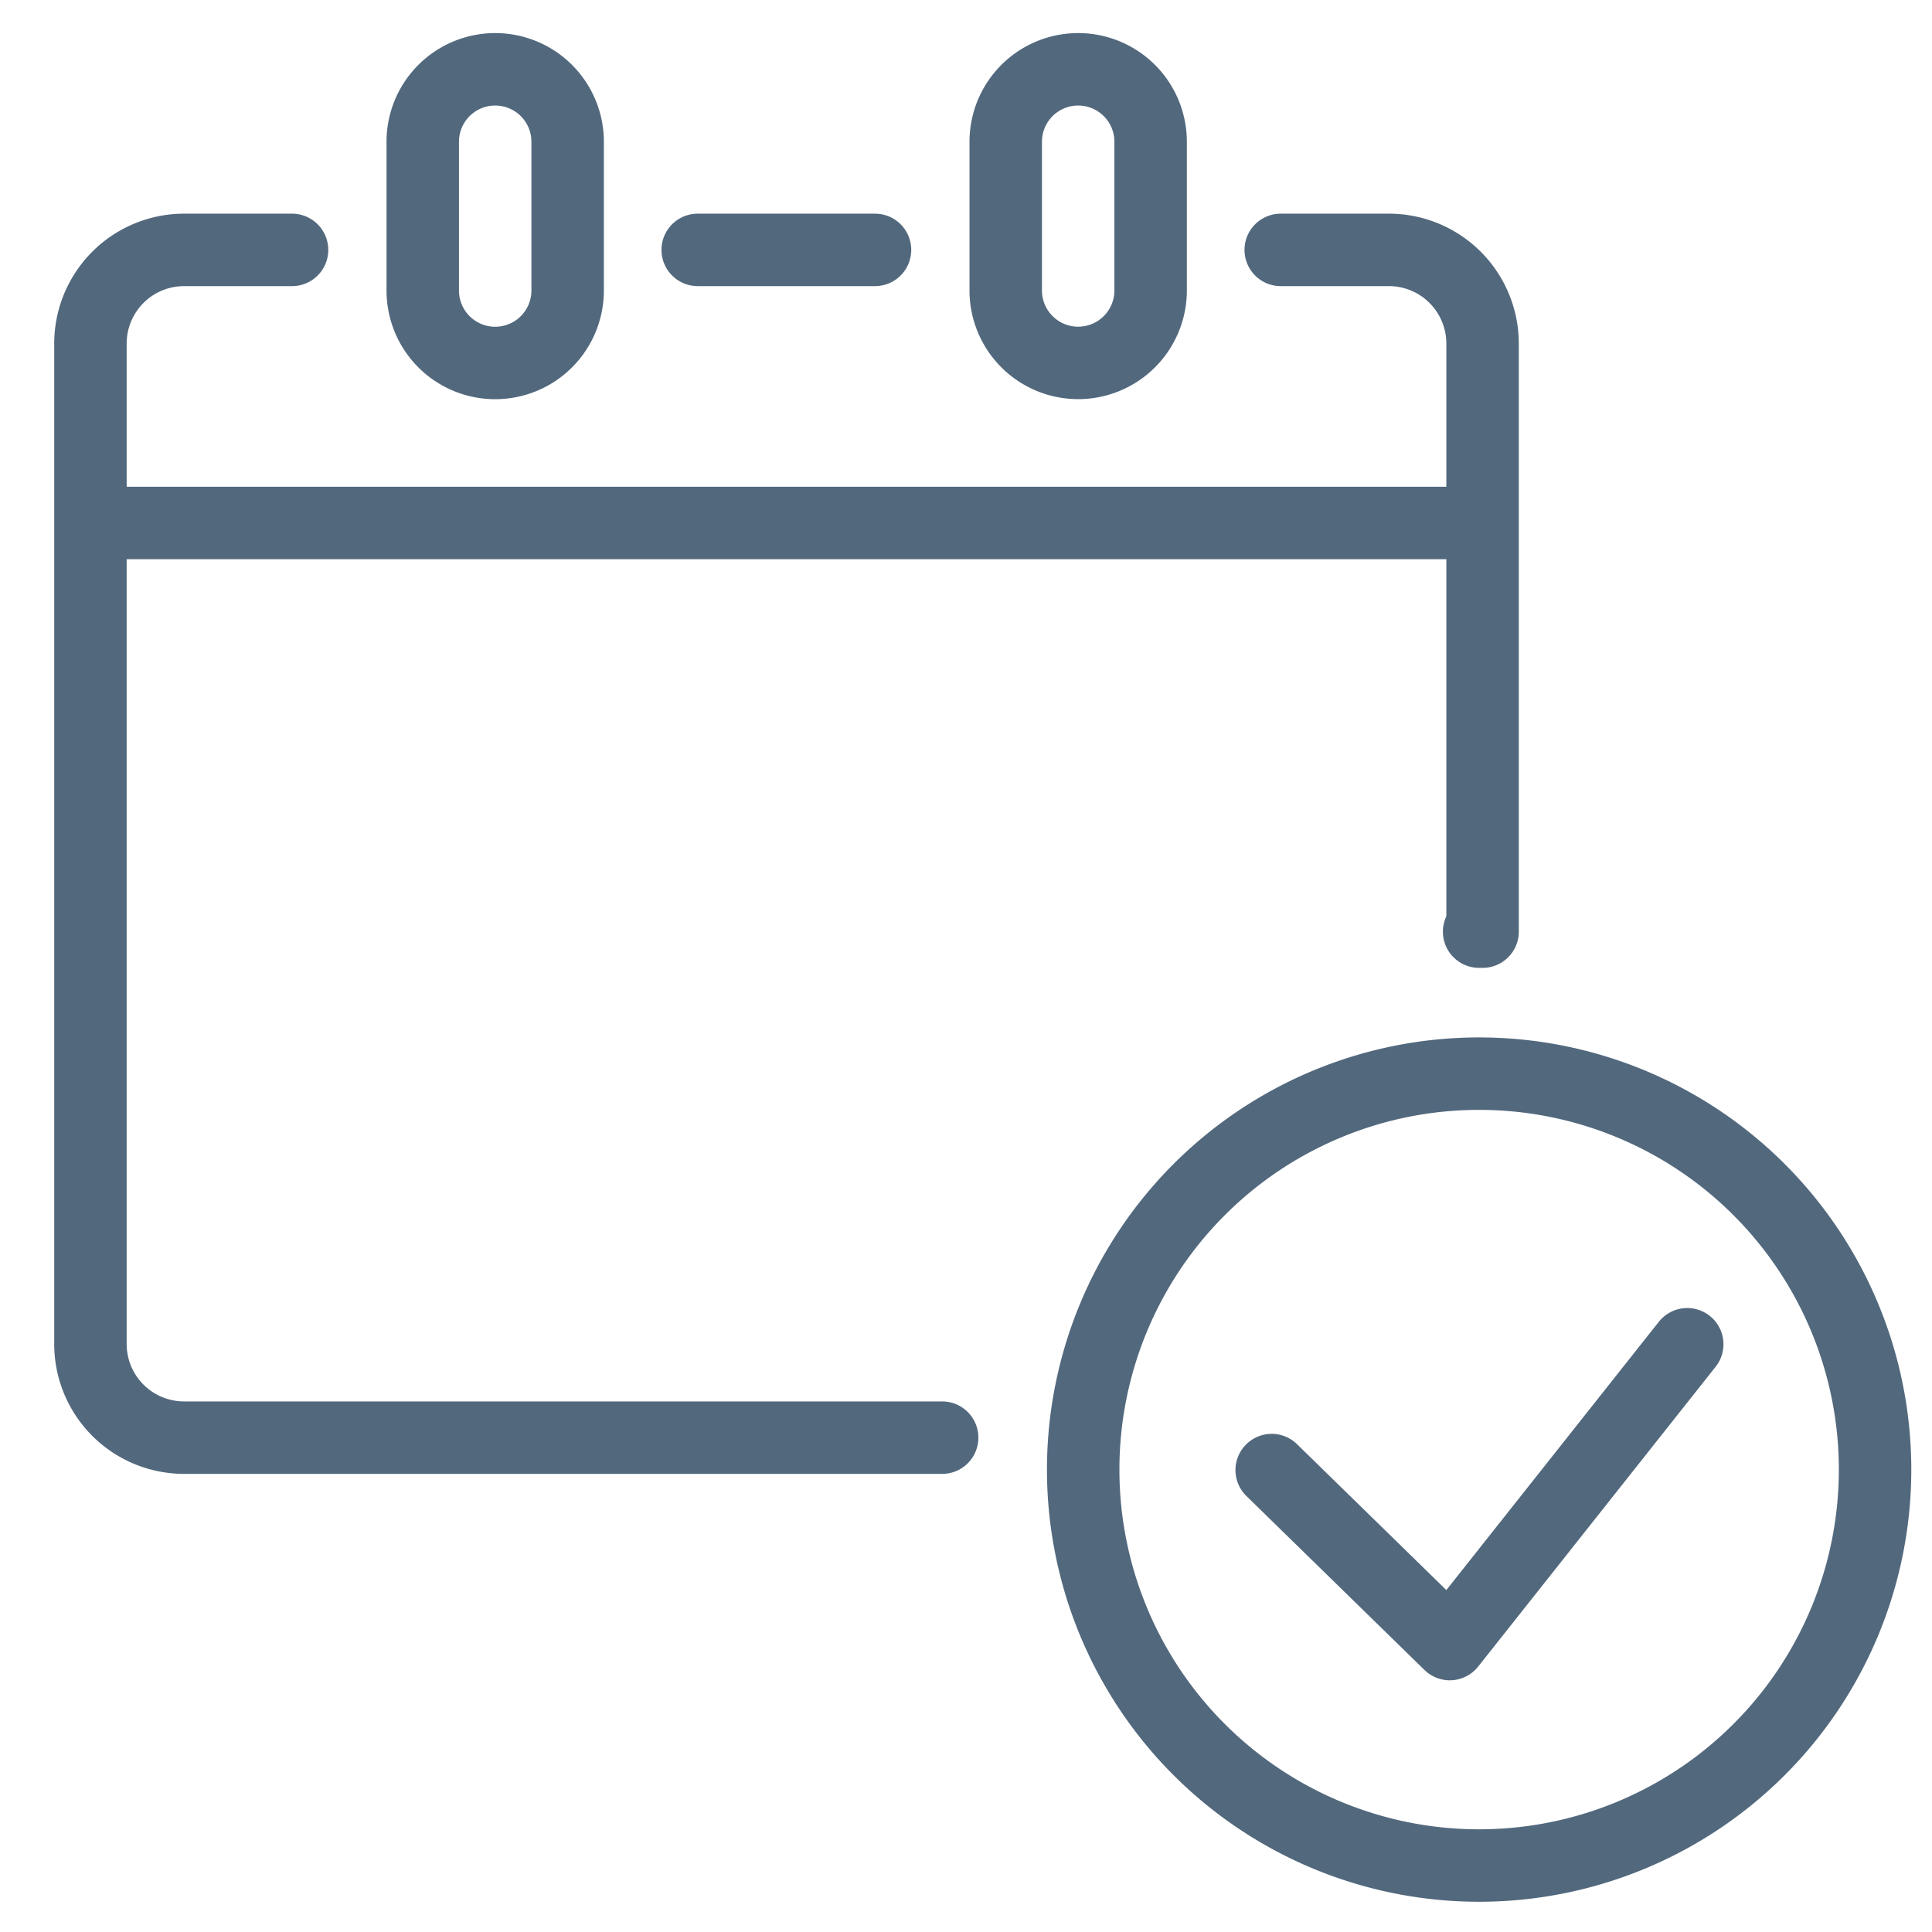
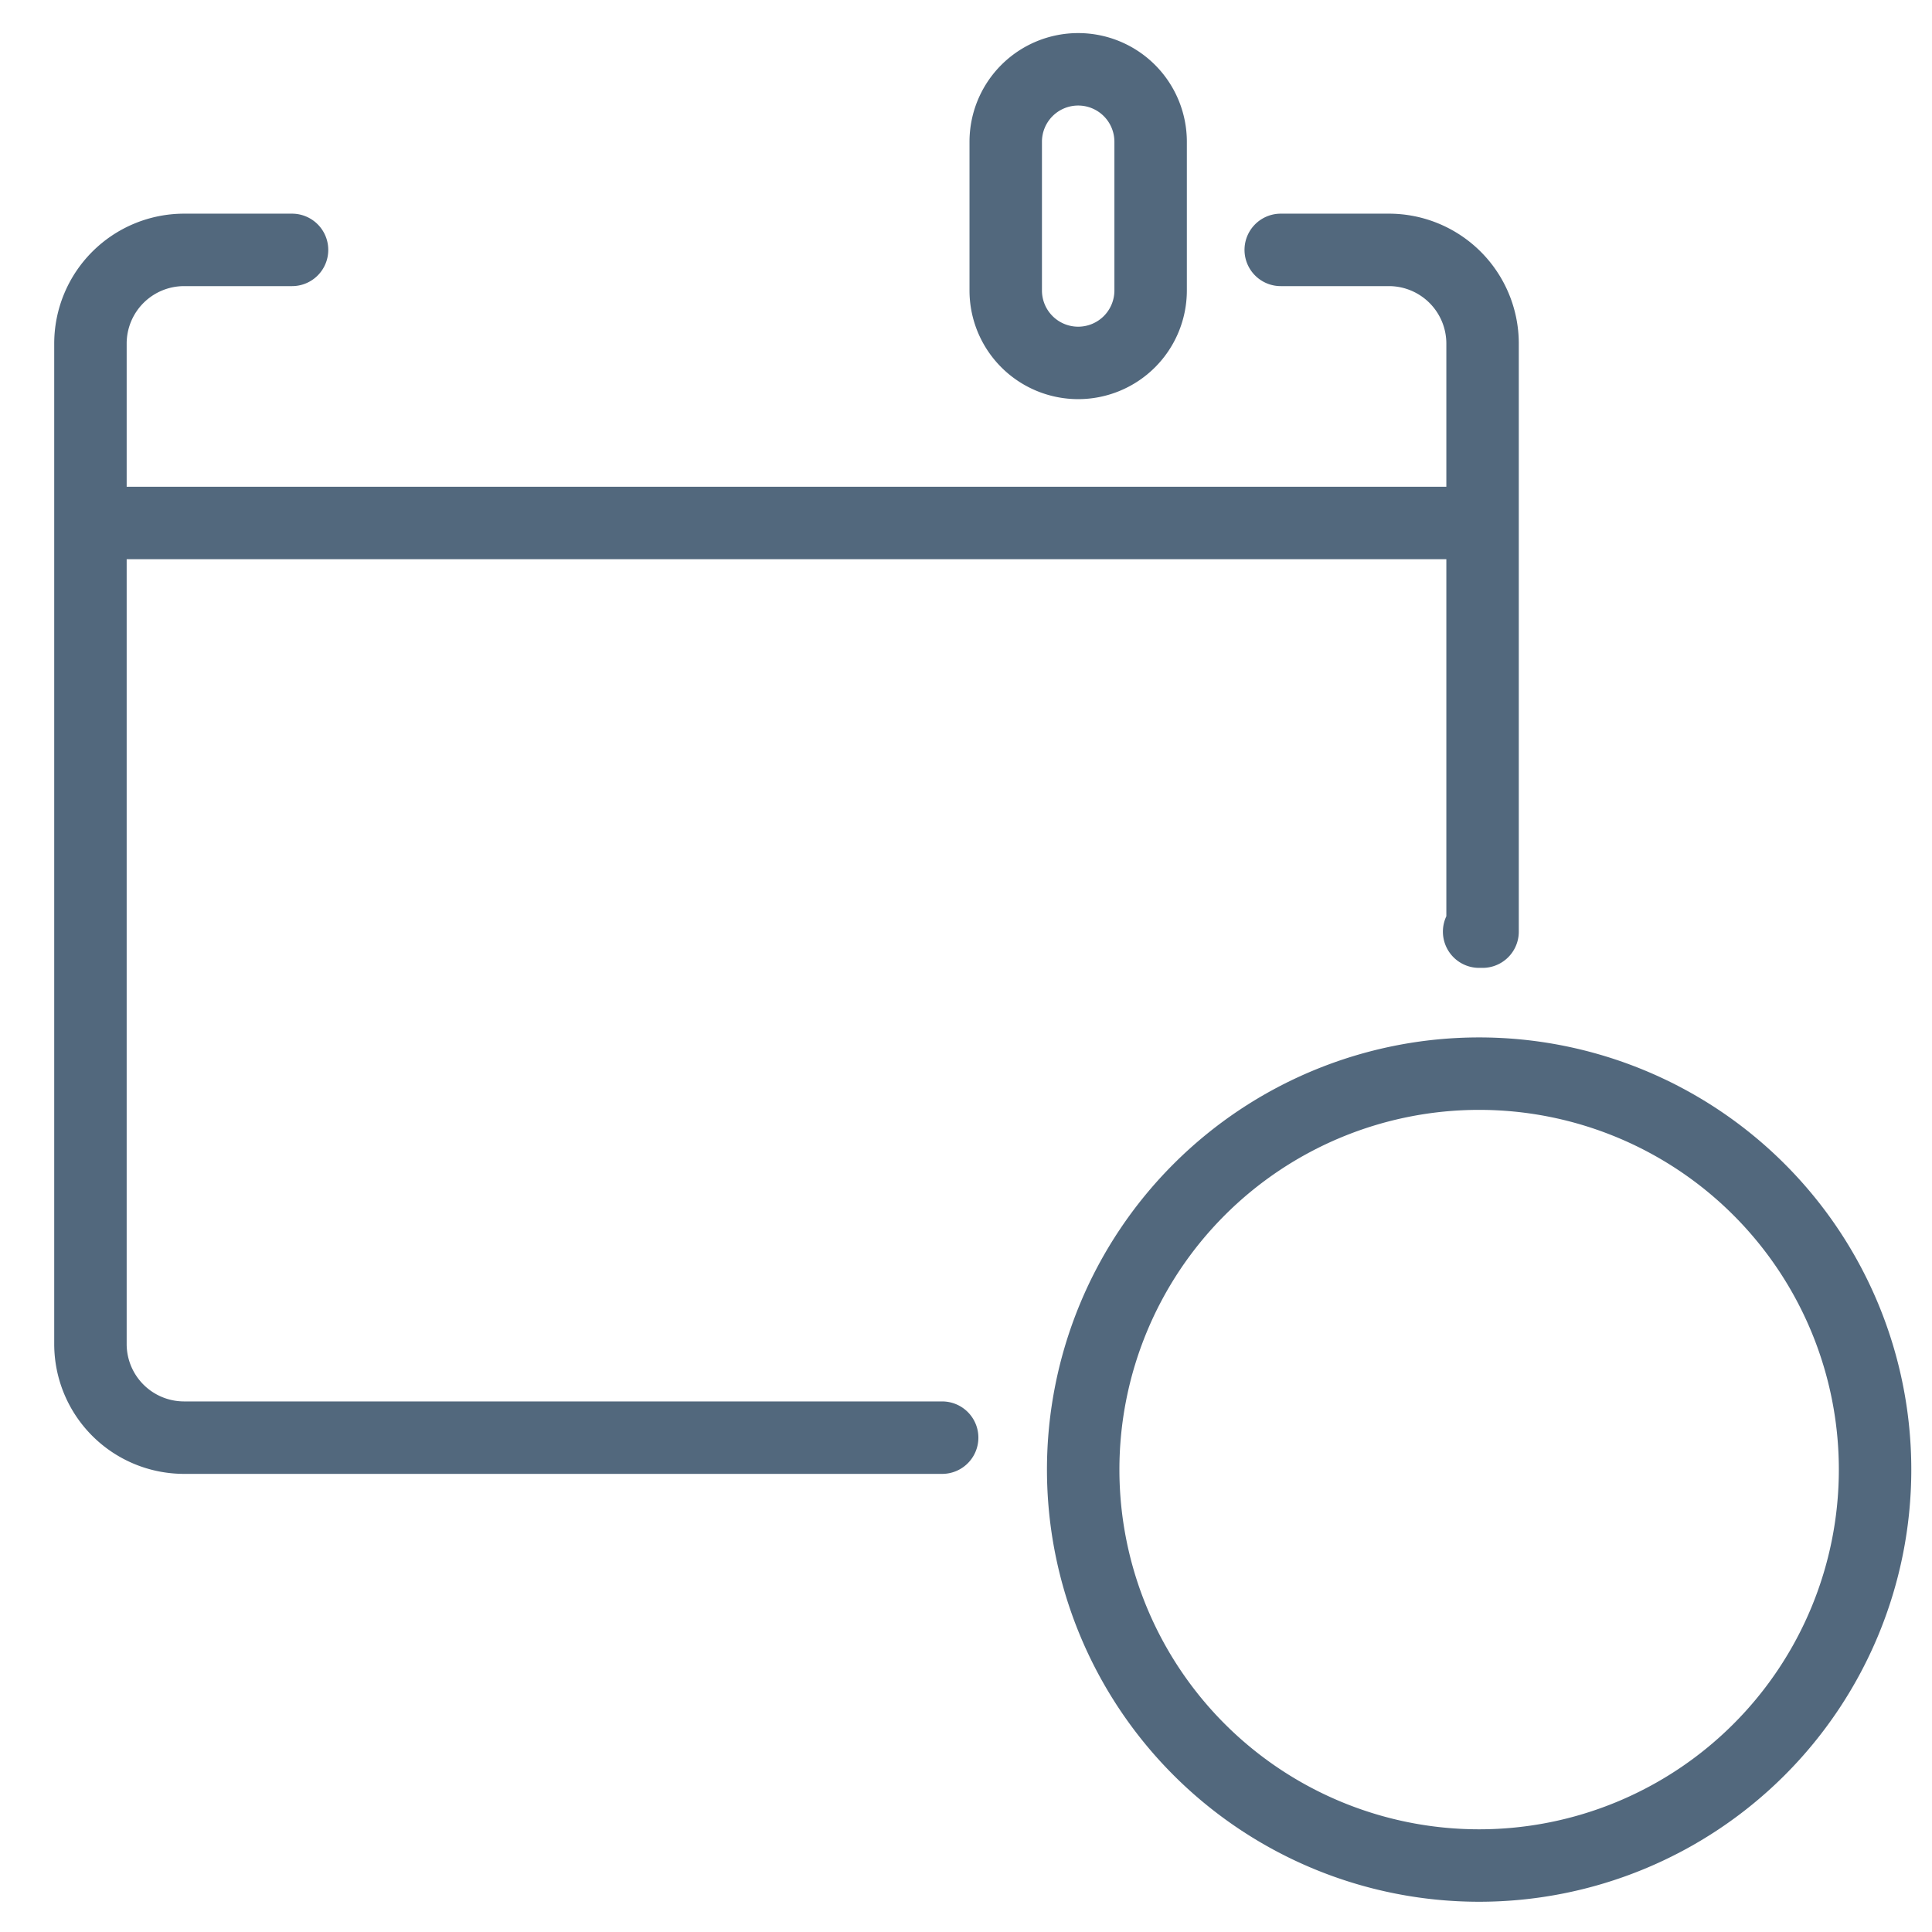
<svg xmlns="http://www.w3.org/2000/svg" width="32" height="32" viewBox="0 0 32 32">
  <defs>
    <clipPath id="clip-path">
      <rect id="Rectangle_143685" data-name="Rectangle 143685" width="32" height="32" fill="none" />
    </clipPath>
  </defs>
  <g id="Group_95297" data-name="Group 95297" transform="translate(0 0)">
    <g id="Group_95296" data-name="Group 95296" transform="translate(0 0)" clip-path="url(#clip-path)">
-       <path id="Rectangle_143683" data-name="Rectangle 143683" d="M1.2,0h0a1.2,1.2,0,0,1,1.2,1.2V3.664a1.2,1.2,0,0,1-1.2,1.2h0A1.2,1.2,0,0,1,0,3.664V1.2A1.2,1.2,0,0,1,1.2,0Z" transform="translate(7.002 1.148)" fill="none" stroke="#52687d" stroke-linecap="round" stroke-linejoin="round" stroke-width="1.2" />
-       <line id="Line_670" data-name="Line 670" x1="2.937" transform="translate(11.556 4.139)" fill="none" stroke="#52687d" stroke-linecap="round" stroke-linejoin="round" stroke-width="1.2" />
      <path id="Rectangle_143684" data-name="Rectangle 143684" d="M1.2,0h0a1.2,1.2,0,0,1,1.2,1.2V3.663a1.2,1.2,0,0,1-1.2,1.2h0A1.2,1.2,0,0,1,0,3.664V1.2A1.2,1.2,0,0,1,1.2,0Z" transform="translate(16.658 1.148)" fill="none" stroke="#52687d" stroke-linecap="round" stroke-linejoin="round" stroke-width="1.2" />
      <line id="Line_671" data-name="Line 671" x2="22.903" transform="translate(1.574 8.662)" fill="none" stroke="#52687d" stroke-linecap="round" stroke-linejoin="round" stroke-width="1.2" />
-       <path id="Path_66072" data-name="Path 66072" d="M63.785,70.777l2.95,2.882,3.933-4.966" transform="translate(-42.722 -46.428)" fill="none" stroke="#52687d" stroke-linecap="round" stroke-linejoin="round" stroke-width="1.2" />
      <path id="Path_66073" data-name="Path 66073" d="M67.543,22.629H67.6V12.889a1.552,1.552,0,0,0-1.551-1.552H64.257" transform="translate(-43.044 -7.198)" fill="none" stroke="#52687d" stroke-linecap="round" stroke-linejoin="round" stroke-width="1.2" />
      <path id="Path_66074" data-name="Path 66074" d="M5.214,11.337H3.427a1.552,1.552,0,0,0-1.552,1.552V29.459a1.551,1.551,0,0,0,1.552,1.551H15.982" transform="translate(-0.377 -7.198)" fill="none" stroke="#52687d" stroke-linecap="round" stroke-linejoin="round" stroke-width="1.2" />
      <path id="Path_66075" data-name="Path 66075" d="M67.018,61.069a6.558,6.558,0,1,1-6.558-6.558A6.558,6.558,0,0,1,67.018,61.069Z" transform="translate(-35.961 -36.728)" fill="none" stroke="#52687d" stroke-linecap="round" stroke-linejoin="round" stroke-width="1.2" />
    </g>
  </g>
</svg>